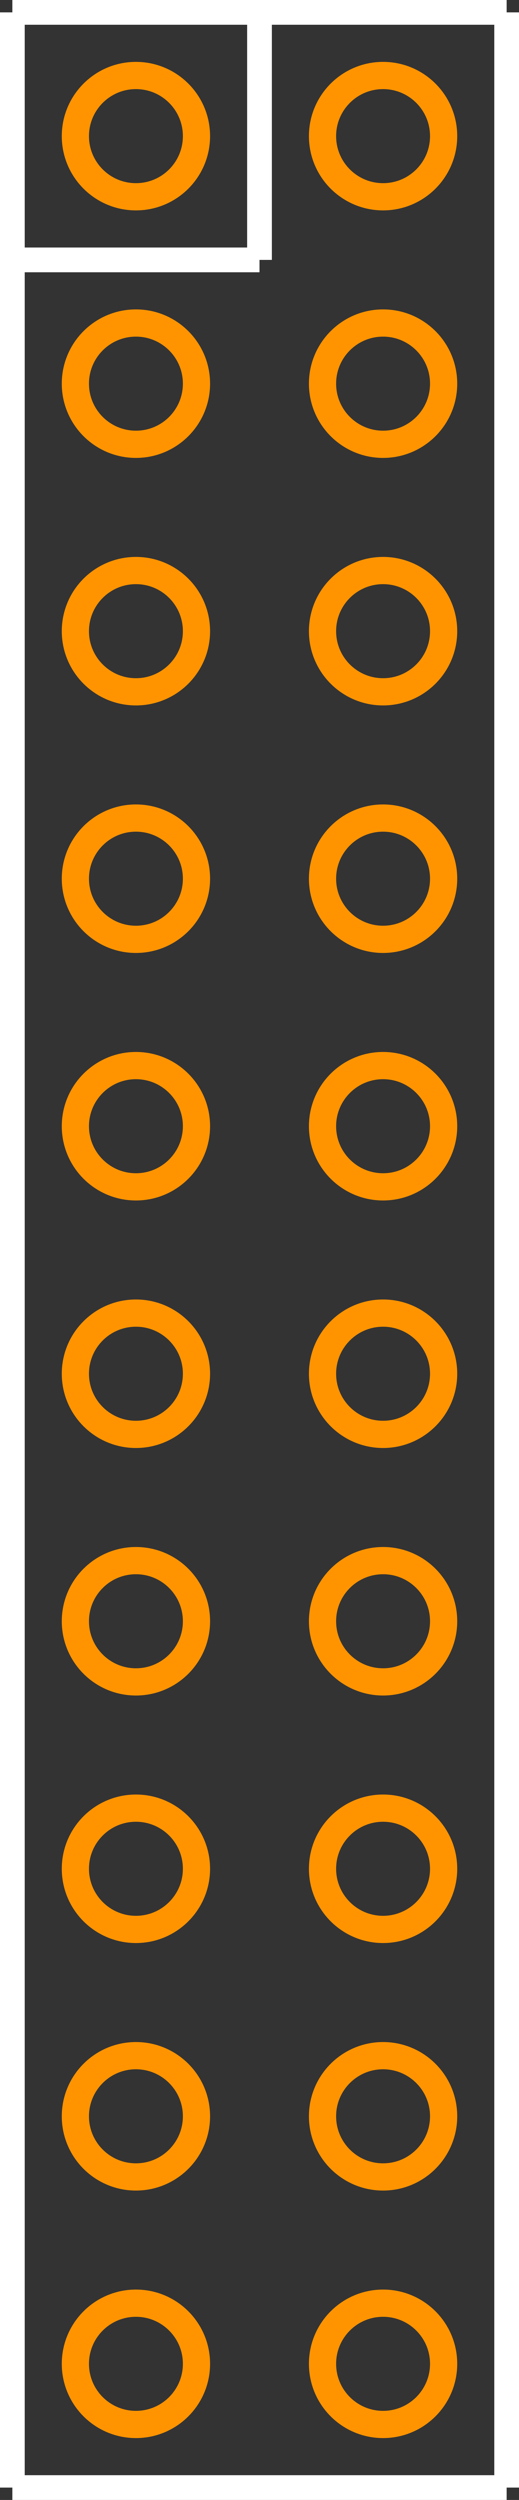
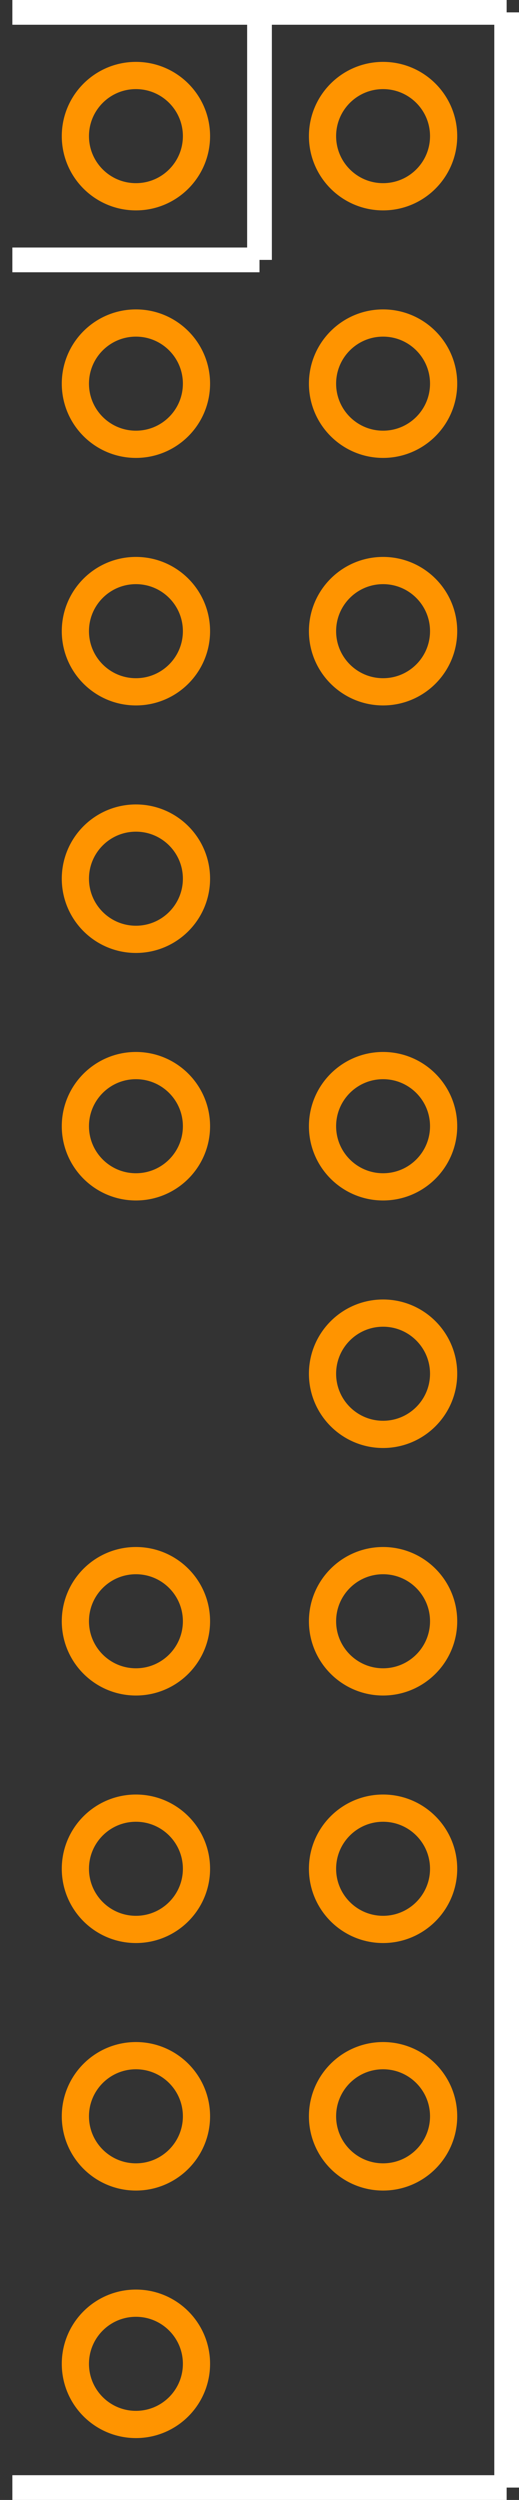
<svg xmlns="http://www.w3.org/2000/svg" version="1.2" baseProfile="tiny" x="0in" y="0in" width="0.21in" height="1.01in" viewBox="0 0 21000 101000">
  <rect x="0" y="0" width="21000" height="101000" fill="#333333" stroke="none" />
  <title>HEADER20_1.fp</title>
  <desc>Geda footprint file 'HEADER20_1.fp' converted by Fritzing</desc>
  <g id="copper0">
    <g id="copper1">
      <circle fill="none" cx="5500" cy="5500" connectorname="1" stroke="#ff9400" r="2450" id="connector0pin" stroke-width="1100" />
      <circle fill="none" cx="5500" cy="15500" connectorname="2" stroke="#ff9400" r="2450" id="connector1pin" stroke-width="1100" />
      <circle fill="none" cx="5500" cy="25500" connectorname="3" stroke="#ff9400" r="2450" id="connector2pin" stroke-width="1100" />
      <circle fill="none" cx="5500" cy="35500" connectorname="4" stroke="#ff9400" r="2450" id="connector3pin" stroke-width="1100" />
      <circle fill="none" cx="5500" cy="45500" connectorname="5" stroke="#ff9400" r="2450" id="connector4pin" stroke-width="1100" />
-       <circle fill="none" cx="5500" cy="55500" connectorname="6" stroke="#ff9400" r="2450" id="connector5pin" stroke-width="1100" />
      <circle fill="none" cx="5500" cy="65500" connectorname="7" stroke="#ff9400" r="2450" id="connector6pin" stroke-width="1100" />
      <circle fill="none" cx="5500" cy="75500" connectorname="8" stroke="#ff9400" r="2450" id="connector7pin" stroke-width="1100" />
      <circle fill="none" cx="5500" cy="85500" connectorname="9" stroke="#ff9400" r="2450" id="connector8pin" stroke-width="1100" />
      <circle fill="none" cx="5500" cy="95500" connectorname="10" stroke="#ff9400" r="2450" id="connector9pin" stroke-width="1100" />
-       <circle fill="none" cx="15500" cy="95500" connectorname="11" stroke="#ff9400" r="2450" id="connector10pin" stroke-width="1100" />
      <circle fill="none" cx="15500" cy="85500" connectorname="12" stroke="#ff9400" r="2450" id="connector11pin" stroke-width="1100" />
      <circle fill="none" cx="15500" cy="75500" connectorname="13" stroke="#ff9400" r="2450" id="connector12pin" stroke-width="1100" />
      <circle fill="none" cx="15500" cy="65500" connectorname="14" stroke="#ff9400" r="2450" id="connector13pin" stroke-width="1100" />
      <circle fill="none" cx="15500" cy="55500" connectorname="15" stroke="#ff9400" r="2450" id="connector14pin" stroke-width="1100" />
      <circle fill="none" cx="15500" cy="45500" connectorname="16" stroke="#ff9400" r="2450" id="connector15pin" stroke-width="1100" />
-       <circle fill="none" cx="15500" cy="35500" connectorname="17" stroke="#ff9400" r="2450" id="connector16pin" stroke-width="1100" />
      <circle fill="none" cx="15500" cy="25500" connectorname="18" stroke="#ff9400" r="2450" id="connector17pin" stroke-width="1100" />
      <circle fill="none" cx="15500" cy="15500" connectorname="19" stroke="#ff9400" r="2450" id="connector18pin" stroke-width="1100" />
      <circle fill="none" cx="15500" cy="5500" connectorname="20" stroke="#ff9400" r="2450" id="connector19pin" stroke-width="1100" />
    </g>
  </g>
  <g id="silkscreen">
-     <line fill="none" stroke="white" y1="500" x1="500" y2="100500" stroke-width="1000" x2="500" />
    <line fill="none" stroke="white" y1="100500" x1="500" y2="100500" stroke-width="1000" x2="20500" />
    <line fill="none" stroke="white" y1="100500" x1="20500" y2="500" stroke-width="1000" x2="20500" />
    <line fill="none" stroke="white" y1="500" x1="20500" y2="500" stroke-width="1000" x2="500" />
    <line fill="none" stroke="white" y1="10500" x1="500" y2="10500" stroke-width="1000" x2="10500" />
    <line fill="none" stroke="white" y1="10500" x1="10500" y2="500" stroke-width="1000" x2="10500" />
  </g>
</svg>